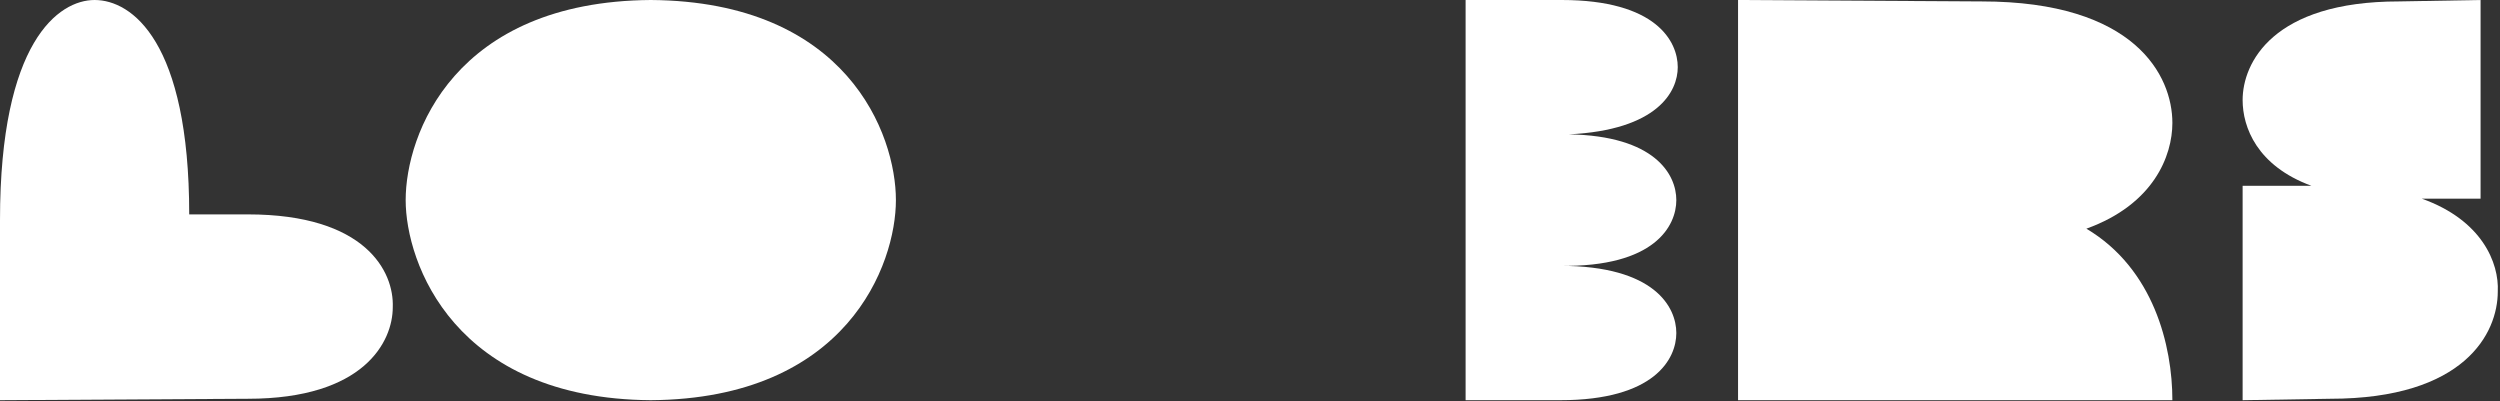
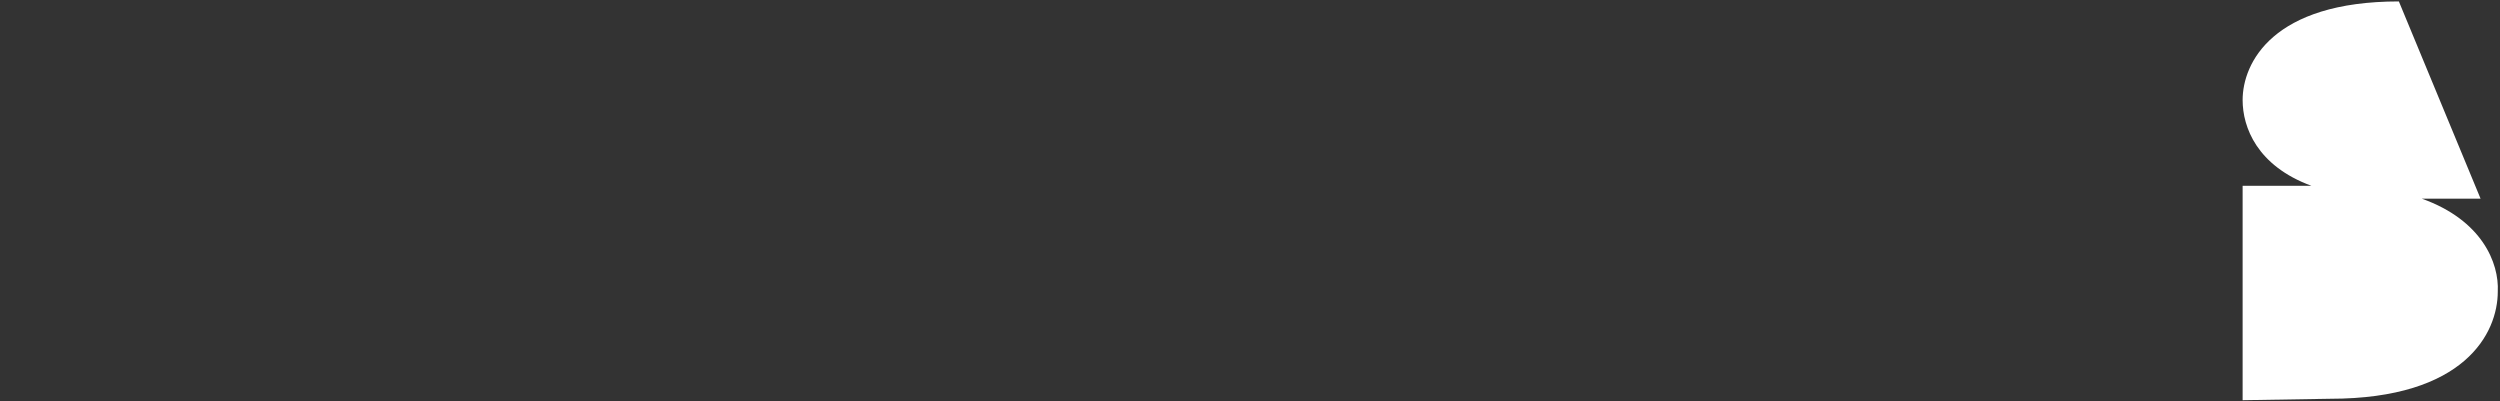
<svg xmlns="http://www.w3.org/2000/svg" width="959" height="154" viewBox="0 0 959 154" fill="none">
  <rect x="0" y="0" width="959" height="154" fill="#333333" stroke="none" />
-   <path d="M643.588 25.768C643.588 15.9 635.34 0 599.048 0H562.207V153.515H598.499C634.79 153.515 643.038 137.615 643.038 127.746C643.038 117.877 634.79 101.978 598.499 101.978C634.79 102.526 643.038 86.626 643.038 76.757C643.038 66.888 634.79 52.085 601.798 51.537C635.89 49.892 643.588 35.089 643.588 25.768Z" fill="white" />
-   <path d="M95.128 82.24H72.583C72.583 15.9 50.588 0 36.291 0C22.545 0 0 15.9 0 84.433V153.515L95.128 152.966C139.667 152.966 150.665 131.036 150.665 117.877C151.215 104.171 140.217 82.24 95.128 82.24Z" fill="white" />
-   <path d="M929.004 76.209H951.549V0L920.206 0.548C871.818 0.548 860.271 24.124 860.271 38.379C860.271 48.796 865.769 63.599 886.664 71.275H860.271V153.515L893.813 152.966C945.5 152.966 958.147 127.746 958.147 111.846C958.697 100.881 952.099 84.433 929.004 76.209Z" fill="white" />
-   <path d="M833.326 47.151C833.326 29.058 819.029 0.548 760.193 0.548L666.715 0V76.757V93.754V153.515H833.326C833.326 132.68 826.177 103.074 800.333 87.723C826.177 78.402 833.326 59.761 833.326 47.151Z" fill="white" />
-   <path d="M249.642 0C174.31 0.548 155.614 51.537 155.614 76.757C155.614 100.881 174.31 152.966 249.642 153.515C324.975 152.966 343.67 101.429 343.67 76.757C343.67 51.537 324.975 0.548 249.642 0Z" fill="white" />
+   <path d="M929.004 76.209H951.549L920.206 0.548C871.818 0.548 860.271 24.124 860.271 38.379C860.271 48.796 865.769 63.599 886.664 71.275H860.271V153.515L893.813 152.966C945.5 152.966 958.147 127.746 958.147 111.846C958.697 100.881 952.099 84.433 929.004 76.209Z" fill="white" />
</svg>